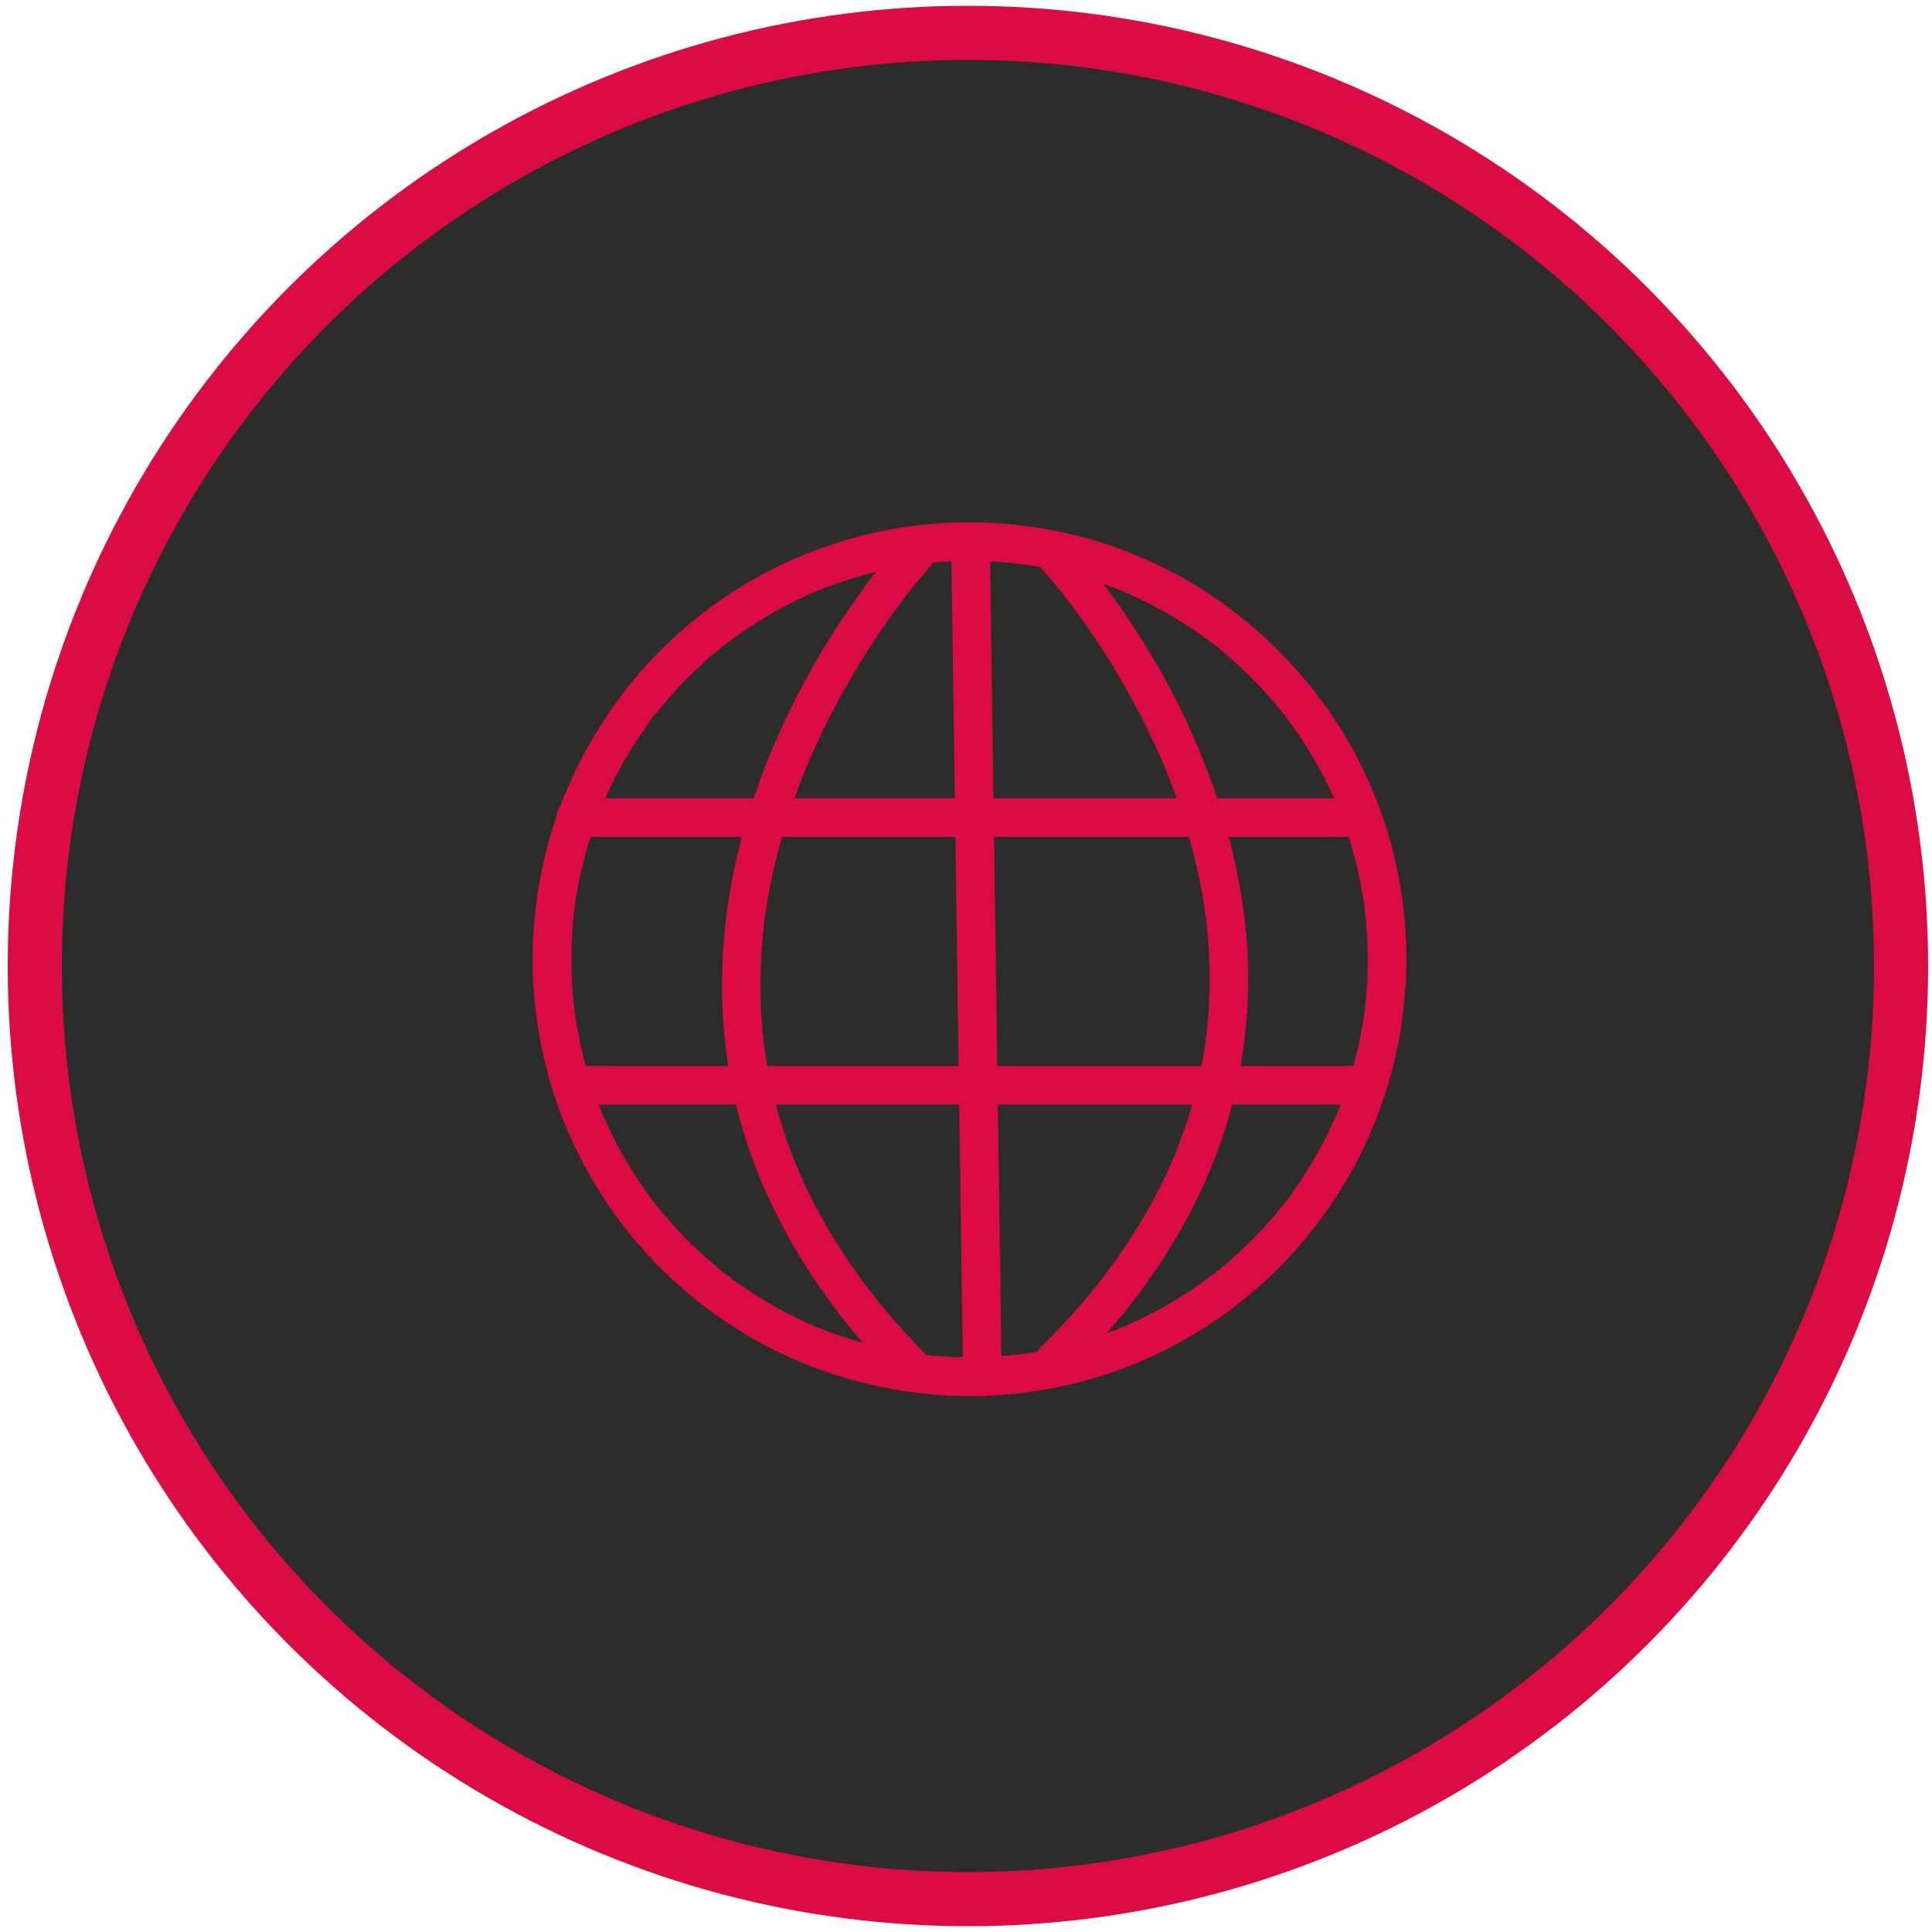
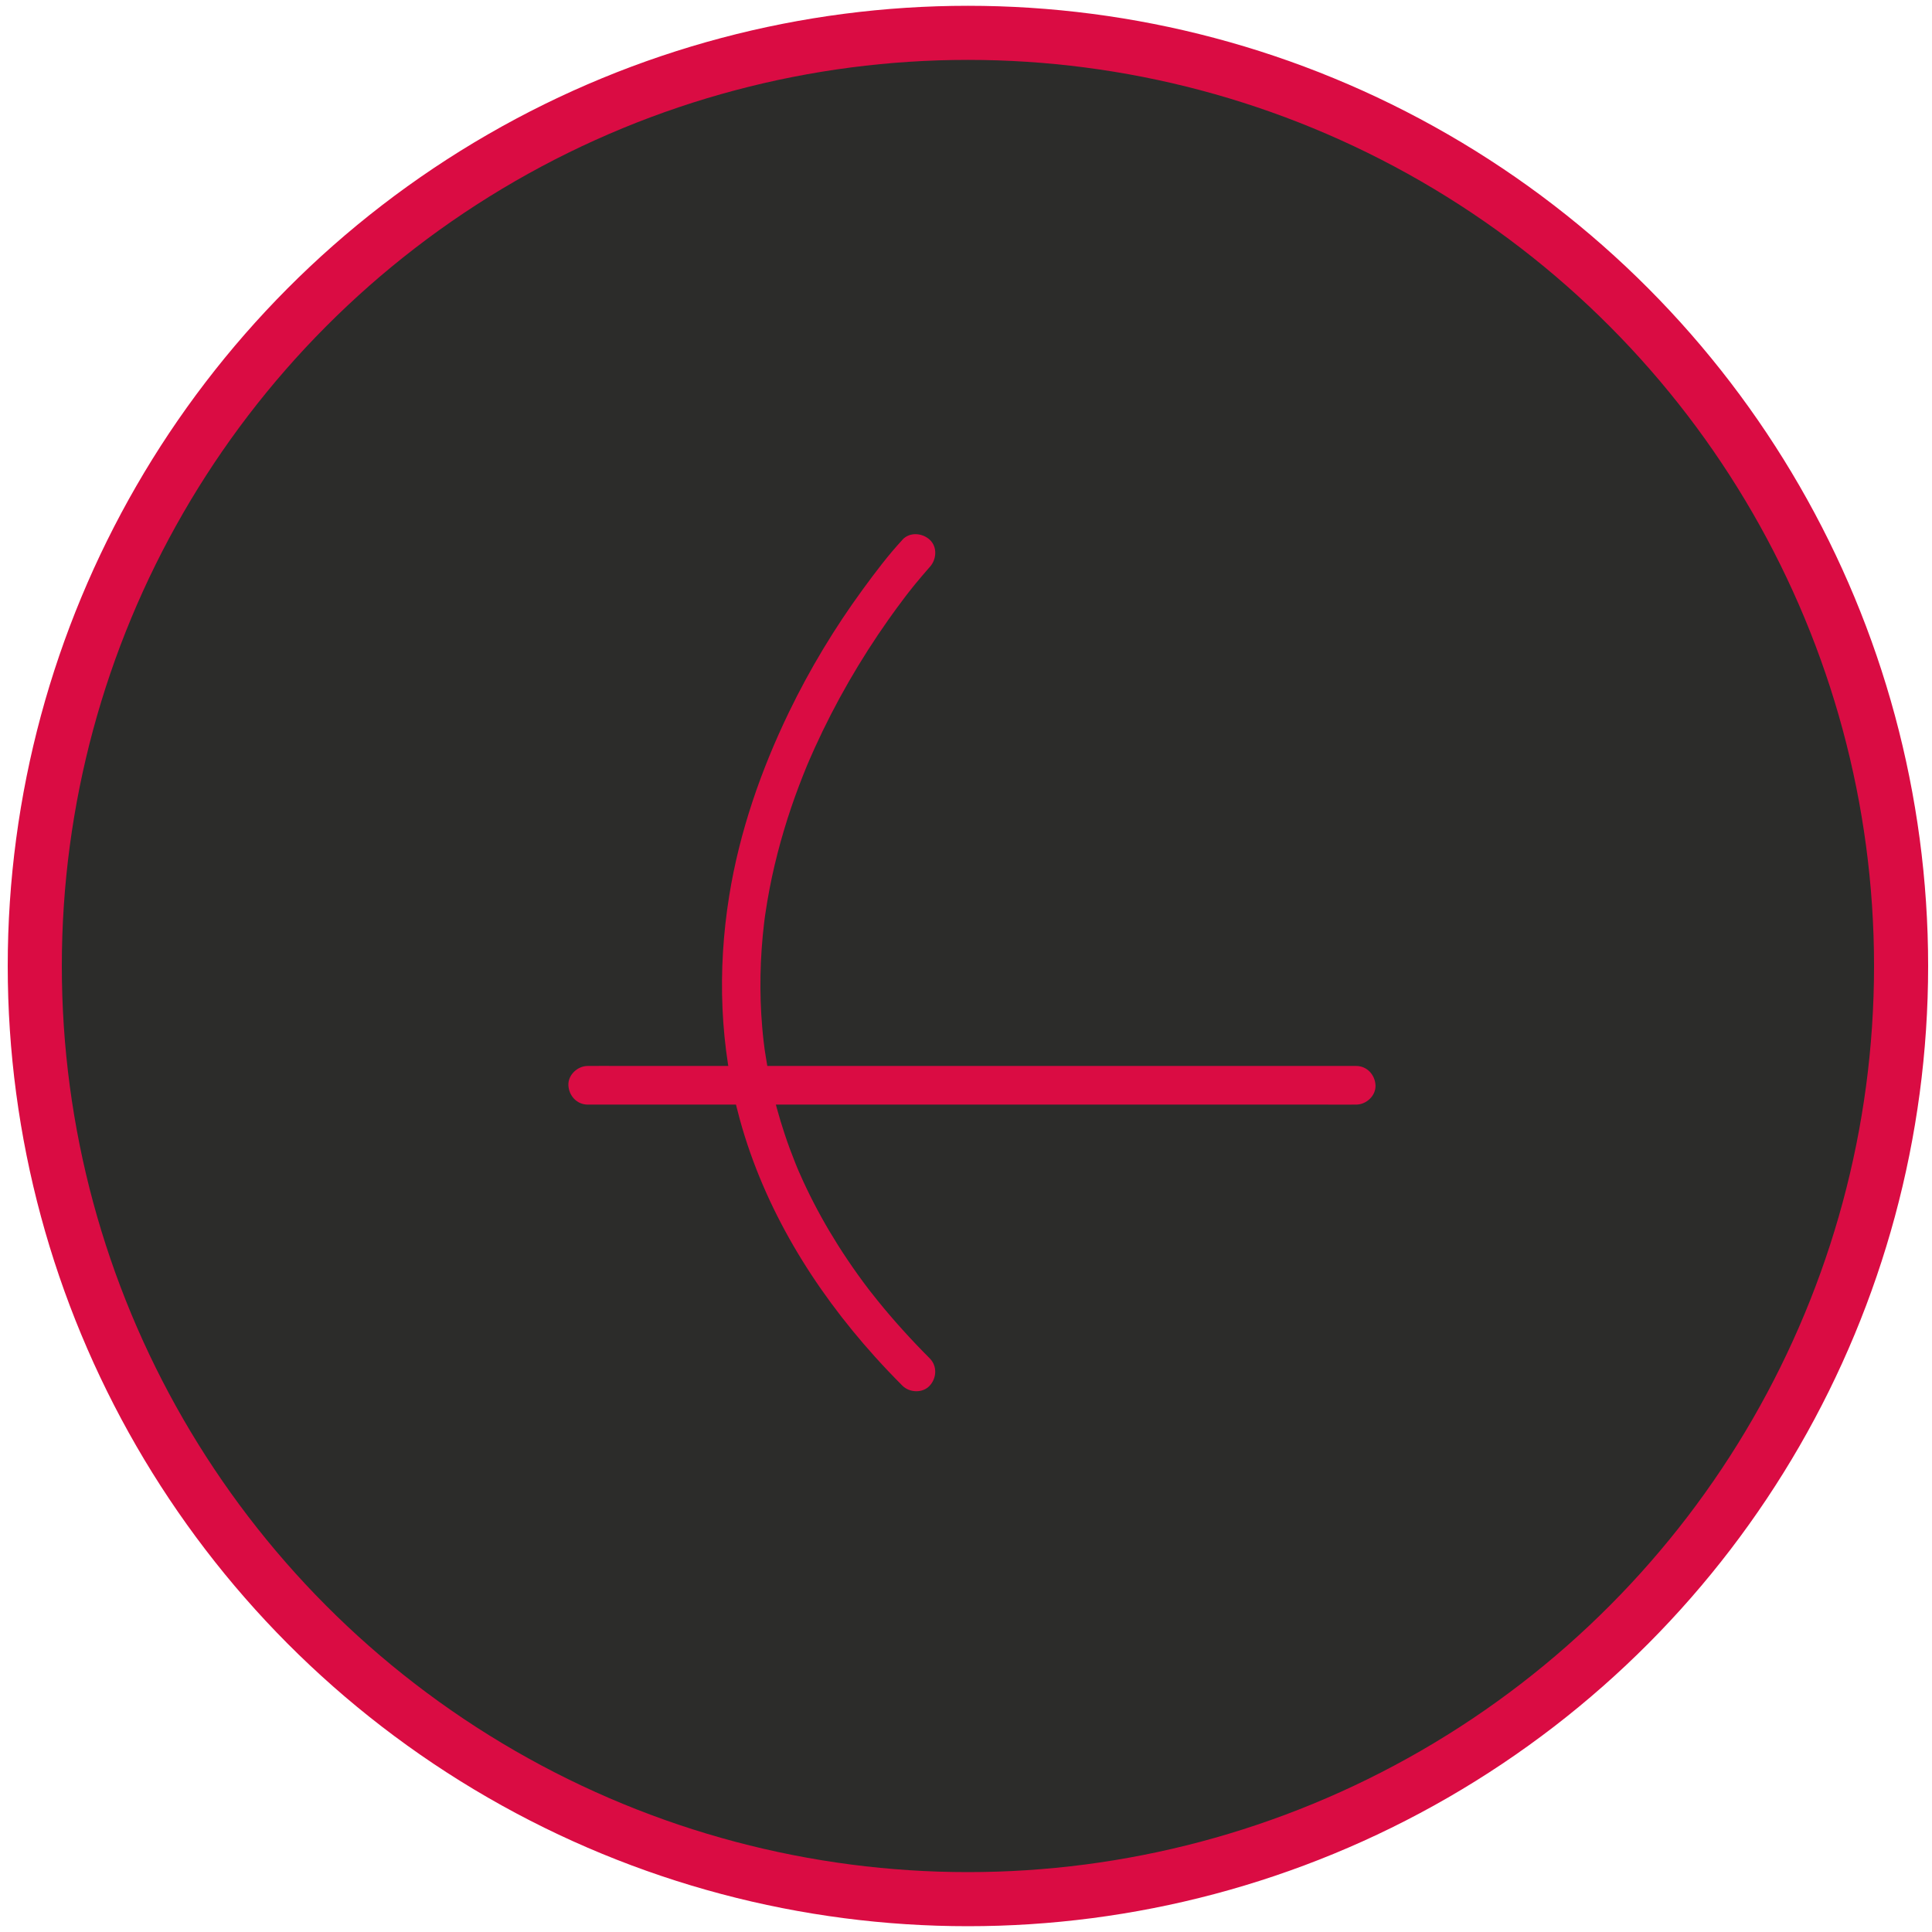
<svg xmlns="http://www.w3.org/2000/svg" id="Ebene_2" data-name="Ebene 2" viewBox="0 0 500 500">
  <defs>
    <style>
      .cls-1 {
        fill: #2c2c2a;
        stroke: #da0c43;
        stroke-miterlimit: 10;
        stroke-width: 14px;
      }

      .cls-2 {
        fill: #da0c43;
        stroke-width: 0px;
      }
    </style>
  </defs>
  <circle class="cls-1" cx="250.5" cy="250" r="241.5" />
  <g>
-     <path class="cls-2" d="M354,248.23c0,2.92-.12,5.83-.35,8.74-.11,1.38-.25,2.76-.41,4.13-.04.34-.08.68-.13,1.03-.15,1.2.17-1.17,0,.03-.1.68-.2,1.36-.31,2.03-.88,5.46-2.18,10.84-3.88,16.1-.86,2.65-1.84,5.25-2.88,7.83-.44,1.09.45-1.04-.01.03-.13.3-.26.61-.4.91-.22.51-.45,1.01-.68,1.51-.6,1.3-1.22,2.6-1.87,3.88-2.43,4.8-5.22,9.41-8.33,13.79-.71,1-1.43,2.34-2.34,3.17.93-.84.21-.28-.02.02-.2.26-.41.51-.61.77-.48.6-.96,1.19-1.45,1.77-1.68,2.01-3.43,3.96-5.25,5.84s-3.71,3.7-5.66,5.44c-.98.87-1.97,1.73-2.98,2.57-.5.42-1.01.83-1.52,1.24-.26.2-.51.41-.77.61-.17.14-.34.27-.52.4.58-.45.66-.51.23-.18-4.3,3.23-8.77,6.19-13.49,8.78-2.32,1.27-4.68,2.46-7.09,3.56-.6.28-1.21.55-1.82.81-.3.13-.61.29-.92.39,1.32-.44.24-.11-.03,0-1.34.55-2.68,1.07-4.04,1.56-5.17,1.88-10.49,3.35-15.89,4.42-1.23.24-2.46.46-3.69.66-.68.11-1.36.21-2.03.31-1.2.18,1.17-.14-.03,0-.46.06-.91.11-1.37.17-2.82.33-5.65.54-8.49.64-5.64.21-11.31-.02-16.92-.68-.34-.04-.68-.08-1.03-.13-1.2-.15,1.17.17-.03,0-.68-.1-1.36-.2-2.03-.31-1.46-.23-2.91-.5-4.36-.79-2.65-.54-5.28-1.18-7.88-1.92s-5.34-1.63-7.96-2.6c-1.15-.42-2.28-.87-3.41-1.33-.28-.11-1.35-.45-.03,0-.31-.1-.62-.26-.92-.39-.71-.31-1.42-.62-2.12-.95-4.89-2.25-9.62-4.88-14.12-7.84-1.1-.72-2.18-1.46-3.25-2.22-.53-.38-1.07-.77-1.59-1.16-.26-.19-.53-.39-.79-.59s-1.51-.93-.29-.21c-1-.59-1.92-1.52-2.81-2.26-1.09-.91-2.16-1.84-3.22-2.78-3.97-3.58-7.69-7.45-11.09-11.57-.42-.51-.83-1.01-1.24-1.53-.2-.26-.41-.51-.61-.77-.72-.91.68.9-.02-.03-.79-1.05-1.57-2.1-2.33-3.17-1.58-2.24-3.08-4.53-4.48-6.88s-2.63-4.58-3.81-6.94c-.59-1.18-1.17-2.38-1.72-3.58-.28-.6-.55-1.21-.81-1.82-.13-.3-.29-.61-.39-.92.47,1.4-.01-.05-.13-.34-2.06-5.08-3.73-10.31-4.99-15.64-.63-2.65-1.15-5.32-1.58-8.01-.1-.63-.34-1.4-.3-2.04-.08,1.29.05.38,0-.03-.04-.34-.08-.68-.12-1.03-.17-1.49-.31-2.98-.42-4.48-.41-5.59-.39-11.21.05-16.79.11-1.38.25-2.76.41-4.13.04-.34.08-.68.13-1.03.15-1.2-.17,1.17,0-.03.12-.79.23-1.58.36-2.37.44-2.68.98-5.35,1.63-7.99,1.3-5.33,3.03-10.51,5.08-15.6.44-1.09-.45,1.04.01-.03.13-.3.26-.61.4-.91.27-.61.54-1.21.82-1.81.6-1.3,1.23-2.59,1.88-3.87,1.2-2.35,2.48-4.66,3.85-6.91s2.93-4.63,4.52-6.86c.66-.92,1.31-2.14,2.15-2.9-.93.84-.21.28.02-.02.2-.26.41-.51.61-.77.48-.6.96-1.19,1.45-1.77,3.43-4.1,7.16-7.95,11.16-11.5.98-.87,1.97-1.72,2.98-2.56.51-.42,1.01-.83,1.53-1.24.17-.14.34-.27.51-.41.17-.14.34-.27.52-.4-.58.45-.66.51-.23.18,2.19-1.65,4.41-3.23,6.71-4.72,4.52-2.93,9.26-5.53,14.17-7.75.6-.27,1.21-.54,1.82-.81.45-.19.93-.71.03-.01.14-.1.44-.18.61-.25,1.34-.55,2.68-1.07,4.04-1.56,2.63-.95,5.29-1.8,7.98-2.55s5.25-1.35,7.9-1.87c1.34-.26,2.68-.5,4.03-.71.63-.1,1.4-.34,2.04-.3-1.29-.08-.38.05.03,0,.46-.06.91-.11,1.37-.16,5.56-.62,11.17-.82,16.75-.58,2.89.12,5.77.35,8.65.7.33.04.71.04,1.02.13-1.33-.37-.32-.04.03,0,.68.1,1.36.2,2.03.31,1.35.22,2.69.47,4.02.74,5.39,1.1,10.69,2.61,15.85,4.51,1.25.46,2.49.96,3.72,1.46,1.09.44-1.04-.45.03.01.3.13.61.26.91.4.71.31,1.41.63,2.12.96,2.4,1.11,4.75,2.32,7.06,3.6s4.74,2.76,7.03,4.28c1,.66,2,1.35,2.98,2.04.53.38,1.07.77,1.59,1.16.26.19.53.39.79.59s1.51.93.29.21c1.09.64,2.09,1.66,3.06,2.47,1.05.88,2.08,1.77,3.09,2.68,1.98,1.79,3.9,3.66,5.75,5.59s3.55,3.85,5.22,5.87c.42.51.83,1.01,1.24,1.53.2.26.41.51.61.77.72.91-.68-.9.02.03.85,1.14,1.7,2.28,2.52,3.44,3.09,4.4,5.85,9.04,8.25,13.85.54,1.09,1.07,2.18,1.57,3.29.28.6.55,1.21.81,1.82.13.3.29.61.39.92-.47-1.4.01.05.13.34,1.05,2.58,1.99,5.2,2.83,7.85,1.67,5.27,2.94,10.67,3.78,16.14.08.53.28,1.17.25,1.7.08-1.29-.05-.38,0,.03.04.34.08.68.12,1.03.16,1.38.29,2.75.4,4.13.21,2.79.32,5.59.32,8.4,0,2.62,2.3,5.12,5,5s5-2.2,5-5c-.02-11.74-1.81-23.55-5.44-34.72-3.52-10.84-8.65-21.2-15.27-30.48s-14.78-17.74-23.99-24.81-19.05-12.32-29.69-16.25-22.73-6.27-34.45-6.72c-11.79-.45-23.74.97-35.09,4.18-10.93,3.1-21.46,7.88-30.95,14.12s-18,13.77-25.17,22.48c-7.44,9.03-13.37,18.98-17.82,29.8s-7.01,22.22-7.92,33.83c-.93,11.87.09,23.95,2.9,35.52,2.69,11.07,7.14,21.79,13.04,31.53s13.09,18.39,21.48,25.85,18.03,13.87,28.36,18.53c10.92,4.93,22.35,8.07,34.24,9.47s23.85.78,35.52-1.58,22.21-6.38,32.25-11.98,18.85-12.47,26.6-20.58,14.4-17.45,19.42-27.51,8.81-21.46,10.56-32.91c.9-5.89,1.41-11.82,1.42-17.78,0-2.62-2.3-5.12-5-5s-5,2.2-5,5Z" />
-     <path class="cls-2" d="M149.03,216.6h190.8c2.58,0,5.17.04,7.75,0,.11,0,.22,0,.33,0,2.62,0,5.12-2.3,5-5s-2.2-5-5-5h-190.8c-2.58,0-5.17-.04-7.75,0-.11,0-.22,0-.33,0-2.62,0-5.12,2.3-5,5s2.2,5,5,5h0Z" />
    <path class="cls-2" d="M152.1,285.87h190.8c2.58,0,5.17.04,7.75,0,.11,0,.22,0,.33,0,2.62,0,5.12-2.3,5-5s-2.2-5-5-5h-190.8c-2.58,0-5.17-.04-7.75,0-.11,0-.22,0-.33,0-2.62,0-5.12,2.3-5,5s2.2,5,5,5h0Z" />
-     <path class="cls-2" d="M246.24,145.71c.03,1.88.05,3.76.08,5.64.07,5.11.15,10.23.22,15.34l.32,22.59c.13,9.22.26,18.44.39,27.67.14,10.1.29,20.21.43,30.31.15,10.2.29,20.4.44,30.6.14,9.51.27,19.02.41,28.53.11,8,.23,16.01.34,24.01l.25,17.35c.04,2.74.04,5.48.12,8.21,0,.12,0,.23,0,.35.04,2.61,2.27,5.12,5,5s5.04-2.2,5-5c-.03-1.88-.05-3.76-.08-5.64-.07-5.11-.15-10.23-.22-15.34l-.32-22.59c-.13-9.22-.26-18.44-.39-27.67-.14-10.1-.29-20.21-.43-30.31s-.29-20.4-.44-30.6c-.14-9.51-.27-19.02-.41-28.53-.11-8-.23-16.01-.34-24.01-.08-5.78-.16-11.56-.25-17.35-.04-2.74-.04-5.48-.12-8.21,0-.12,0-.23,0-.35-.04-2.61-2.27-5.12-5-5s-5.04,2.2-5,5h0Z" />
    <path class="cls-2" d="M233.54,139.71c-3.69,3.98-6.99,8.37-10.19,12.74-7.33,10.02-13.78,20.71-19.18,31.88-7.27,15.05-12.81,31.02-15.46,47.56-3.09,19.27-2.44,38.98,2.76,57.84,6.34,23.03,19.05,43.73,34.96,61.39,2.3,2.56,4.68,5.05,7.11,7.49,1.85,1.85,5.25,1.99,7.07,0s1.97-5.09,0-7.07c-4.76-4.77-9.29-9.75-13.52-14.99-.46-.57-.91-1.14-1.36-1.71-.27-.34-.54-.68-.8-1.02.6.77.01.01-.14-.18-.99-1.29-1.95-2.6-2.9-3.93-1.75-2.45-3.44-4.96-5.05-7.51-2.98-4.72-5.69-9.6-8.1-14.63-.59-1.23-1.16-2.47-1.71-3.73-.25-.56-.51-1.12-.73-1.69.43,1.11.12.29,0,.01-.16-.39-.32-.79-.48-1.18-.98-2.44-1.89-4.9-2.72-7.4-1.56-4.68-2.86-9.45-3.86-14.29-.5-2.39-.92-4.79-1.28-7.2-.05-.33-.09-.65-.14-.98-.16-1.11.11.93.03.19-.07-.59-.15-1.19-.22-1.78-.14-1.18-.26-2.36-.36-3.55-.78-9.02-.59-18.11.48-27.1.07-.55.14-1.1.21-1.65.09-.71-.19,1.34-.04.28.04-.3.08-.59.13-.89.16-1.08.33-2.17.51-3.25.36-2.14.77-4.27,1.22-6.39.88-4.09,1.92-8.14,3.12-12.15s2.45-7.68,3.88-11.46c.7-1.85,1.43-3.68,2.18-5.5.08-.2.17-.41.26-.61.26-.62-.52,1.23-.14.34.17-.4.35-.81.52-1.21.42-.96.84-1.91,1.27-2.86,5.29-11.64,11.72-22.77,19.09-33.21,1.34-1.89,2.71-3.77,4.11-5.61.28-.37.56-.73.84-1.1-1.32,1.73-.12.16.21-.27.51-.65,1.03-1.3,1.55-1.95,1.23-1.51,2.5-2.98,3.78-4.45.05-.06.11-.12.16-.18,1.78-1.92,2.04-5.2,0-7.07-1.93-1.77-5.17-2.05-7.07,0h0Z" />
-     <path class="cls-2" d="M269.22,146.78c.9.96,1.76,1.97,2.61,2.98.99,1.17,1.96,2.35,2.91,3.55.3.37.59.74.88,1.12.14.18.28.36.42.53.75.96-.79-1.03-.18-.24.67.88,1.34,1.76,2,2.65,7.19,9.69,13.53,20.04,18.87,30.86.81,1.63,1.59,3.28,2.35,4.93.38.83.75,1.65,1.12,2.48.18.4.35.8.52,1.2.16.38.88,2.12.22.5,1.49,3.64,2.93,7.29,4.2,11.02,2.68,7.83,4.78,15.86,6.16,24.02.18,1.07.35,2.15.51,3.23.06.41.25,2.12.07.45.07.6.15,1.19.23,1.79.26,2.16.46,4.32.62,6.49.32,4.49.4,8.99.25,13.48-.08,2.28-.22,4.55-.43,6.82-.1,1.12-.22,2.25-.35,3.37-.06.52-.2,1.09-.2,1.61,0-1.41.06-.42,0-.04-.05.32-.09.65-.14.97-.72,4.8-1.73,9.55-3.02,14.23-1.35,4.92-3.02,9.76-4.96,14.48-.09.22-.18.45-.28.67.57-1.21.03-.08-.07.15-.24.56-.49,1.12-.74,1.68-.56,1.24-1.13,2.48-1.73,3.7-1.22,2.52-2.52,4.99-3.89,7.43-2.84,5.04-5.98,9.9-9.38,14.57-.5.68-1,1.36-1.5,2.04-.17.23-.34.45-.51.68-.08.11-.95,1.24-.26.35-.98,1.26-1.97,2.5-2.98,3.73-2.09,2.54-4.25,5.03-6.48,7.46s-4.51,4.79-6.85,7.1c-1.86,1.84-1.98,5.25,0,7.07s5.08,1.97,7.07,0c17.43-17.25,31.86-37.68,39.88-60.98,6.28-18.24,8.22-37.92,5.94-57.05-2.04-17.09-7.02-33.5-14.13-49.15-5.35-11.78-11.91-23.03-19.44-33.55-3.73-5.22-7.6-10.6-12.07-15.24-.06-.06-.12-.13-.18-.2-1.79-1.91-5.28-1.95-7.07,0-1.88,2.05-1.91,5.03,0,7.07h0Z" />
  </g>
</svg>